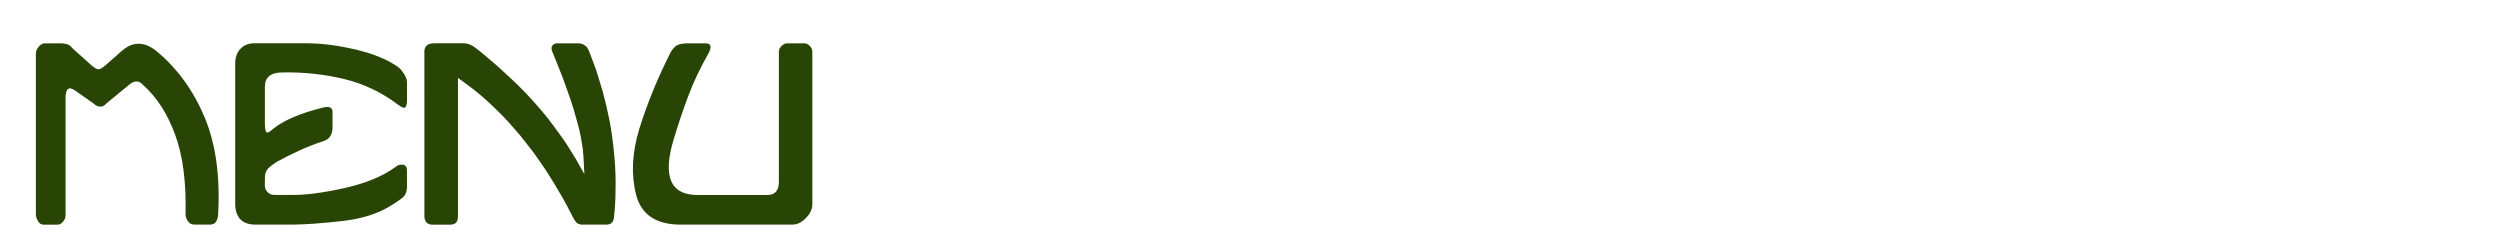
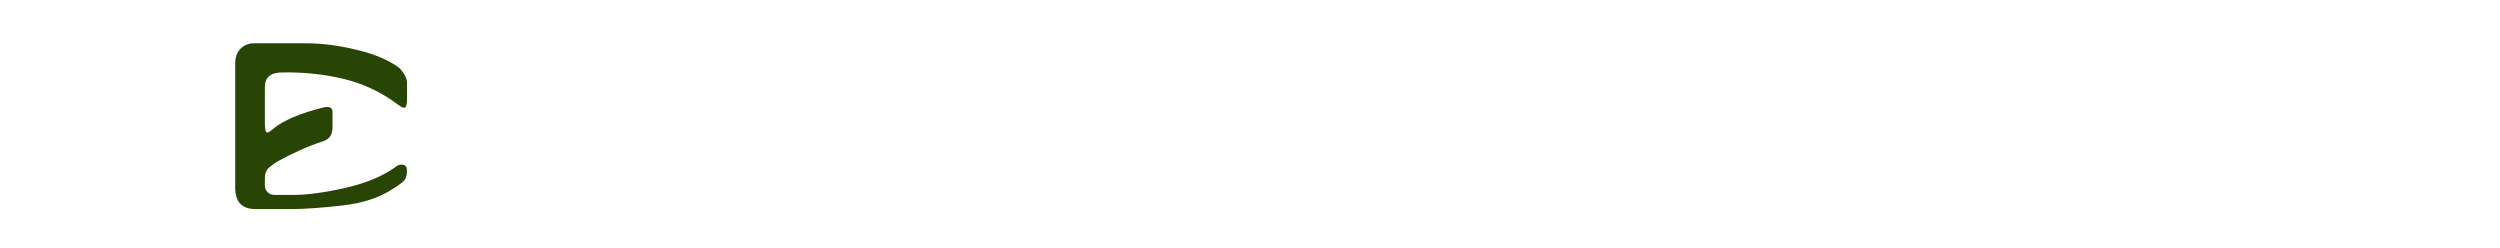
<svg xmlns="http://www.w3.org/2000/svg" version="1.1" id="Layer_1" x="0px" y="0px" width="292.279px" height="29.051px" viewBox="0 0 292.279 29.051" enable-background="new 0 0 292.279 29.051" xml:space="preserve">
  <g>
-     <path fill="#284506" d="M10.921,12.083l-2.133-1.488c-0.75-0.539-1.125-0.246-1.125,0.879v13.734c0,0.234-0.096,0.469-0.287,0.703   s-0.4,0.352-0.627,0.352H5.074c-0.258,0-0.469-0.137-0.633-0.41s-0.246-0.539-0.246-0.797V6.235c0-0.258,0.111-0.518,0.334-0.779   S4.992,5.063,5.25,5.063h1.781c0.625,0.008,1.035,0.125,1.23,0.352s0.469,0.484,0.82,0.773l1.523,1.371   c0.383,0.336,0.67,0.516,0.861,0.539s0.494-0.145,0.908-0.504l1.84-1.617c1.305-1.164,2.68-1.152,4.125,0.035   c2.422,2.023,4.285,4.596,5.59,7.717s1.828,6.92,1.57,11.396c-0.008,0.266-0.084,0.521-0.229,0.768s-0.389,0.369-0.732,0.369   h-1.781c-0.359,0-0.629-0.143-0.809-0.428s-0.266-0.568-0.258-0.85c0.094-3.703-0.311-6.783-1.213-9.24s-2.158-4.4-3.768-5.83   c-0.477-0.523-1.016-0.523-1.617,0l-2.637,2.168C11.996,12.606,11.484,12.606,10.921,12.083z" />
-     <path fill="#284506" d="M27.498,7.418c0-0.727,0.209-1.301,0.627-1.723s0.943-0.633,1.576-0.633h6.105   c1.805,0,3.74,0.246,5.807,0.738s3.705,1.168,4.916,2.027c0.273,0.203,0.525,0.502,0.756,0.896s0.33,0.752,0.299,1.072v1.723   c0.016,0.375-0.027,0.688-0.129,0.938s-0.422,0.168-0.961-0.246c-1.898-1.43-3.994-2.422-6.287-2.977s-4.693-0.809-7.201-0.762   c-1.359,0-2.039,0.563-2.039,1.688v4.383c0,0.328,0.041,0.607,0.123,0.838s0.381,0.111,0.896-0.357   c1.195-0.961,3.105-1.773,5.73-2.438c0.758-0.188,1.145-0.031,1.16,0.469v1.934c-0.039,0.781-0.375,1.277-1.008,1.488   c-1.008,0.336-1.959,0.707-2.854,1.113s-1.768,0.844-2.619,1.313c-0.281,0.164-0.59,0.391-0.926,0.68s-0.504,0.703-0.504,1.242   v0.891c0,0.273,0.104,0.521,0.311,0.744s0.486,0.334,0.838,0.334h2.109c1.664,0,3.711-0.275,6.141-0.826s4.383-1.361,5.859-2.432   c0.25-0.227,0.539-0.32,0.867-0.281s0.492,0.281,0.492,0.727v1.816c0,0.609-0.182,1.055-0.545,1.336s-0.775,0.563-1.236,0.844   c-1.516,0.977-3.438,1.598-5.766,1.863s-4.266,0.406-5.813,0.422H29.9c-1.602,0-2.402-0.832-2.402-2.496V7.418z" />
-     <path fill="#284506" d="M65.777,9.047c-0.445-1.117-0.836-2.094-1.172-2.93l-0.07-0.152c-0.039-0.141-0.059-0.27-0.059-0.387   l0.035-0.117l0.059-0.117l0.059-0.082l0.07-0.059l0.082-0.047l0.117-0.059l0.117-0.023l0.164-0.012h2.426l0.281,0.035l0.258,0.07   c0.203,0.109,0.359,0.223,0.469,0.34c0.055,0.094,0.133,0.23,0.234,0.41c0.148,0.398,0.299,0.797,0.451,1.195   s0.299,0.797,0.439,1.195c0.258,0.813,0.504,1.621,0.738,2.426c0.273,1.023,0.512,2.027,0.715,3.012   c0.109,0.523,0.219,1.137,0.328,1.84c0.07,0.5,0.135,1.006,0.193,1.518s0.107,1.014,0.146,1.506   c0.102,1.305,0.137,2.48,0.105,3.527c0,1.086-0.059,2.172-0.176,3.258c-0.031,0.203-0.074,0.359-0.129,0.469l-0.07,0.105   l-0.141,0.152l-0.199,0.082l-0.234,0.059h-3.059c-0.141-0.031-0.234-0.055-0.281-0.07l-0.141-0.07   c-0.102-0.063-0.191-0.148-0.27-0.258c-0.125-0.188-0.211-0.328-0.258-0.422c-0.258-0.516-0.523-1.027-0.797-1.535   s-0.559-1.008-0.855-1.5c-0.406-0.711-0.895-1.508-1.465-2.391c-0.438-0.664-0.957-1.414-1.559-2.25   c-0.258-0.328-0.514-0.656-0.768-0.984s-0.514-0.656-0.779-0.984c-0.422-0.492-0.848-0.979-1.277-1.459s-0.879-0.947-1.348-1.4   c-0.539-0.531-1.133-1.082-1.781-1.652c-0.609-0.523-1.289-1.059-2.039-1.605l-0.797-0.574v16.313   c-0.016,0.117-0.039,0.242-0.07,0.375l-0.07,0.105l-0.07,0.094l-0.07,0.094l-0.176,0.105l-0.234,0.047l-0.152,0.023h-2.273   l-0.176-0.035c-0.211-0.055-0.367-0.164-0.469-0.328c-0.047-0.094-0.082-0.172-0.105-0.234c-0.039-0.125-0.059-0.242-0.059-0.352   V5.965c0-0.109,0.02-0.211,0.059-0.305l0.082-0.188c0.055-0.086,0.141-0.168,0.258-0.246c0.094-0.055,0.211-0.098,0.352-0.129   c0.117-0.023,0.227-0.035,0.328-0.035h3.645c0.07,0.008,0.188,0.027,0.352,0.059c0.242,0.078,0.453,0.172,0.633,0.281   c0.141,0.094,0.275,0.193,0.404,0.299s0.264,0.209,0.404,0.311c0.336,0.281,0.67,0.563,1.002,0.844s0.662,0.563,0.99,0.844   c0.57,0.516,1.137,1.035,1.699,1.559s1.109,1.063,1.641,1.617c0.922,0.977,1.777,1.953,2.566,2.93   c0.375,0.492,0.744,0.984,1.107,1.477s0.713,0.988,1.049,1.488c0.438,0.672,0.832,1.305,1.184,1.898l0.949,1.688   c-0.023-0.469-0.047-0.941-0.07-1.418s-0.059-0.957-0.105-1.441c-0.039-0.234-0.076-0.473-0.111-0.715s-0.076-0.488-0.123-0.738   c-0.133-0.672-0.254-1.191-0.363-1.559c-0.109-0.422-0.266-0.977-0.469-1.664c-0.195-0.633-0.404-1.264-0.627-1.893   S66.003,9.672,65.777,9.047z" />
-     <path fill="#284506" d="M80.56,5.063h1.828c0.789-0.031,0.898,0.43,0.328,1.383c-0.906,1.602-1.66,3.205-2.262,4.811   s-1.16,3.264-1.676,4.975c-1.359,4.453-0.379,6.641,2.941,6.563h7.992c0.898,0,1.348-0.512,1.348-1.535V6.036   c0-0.234,0.104-0.455,0.311-0.662s0.428-0.311,0.662-0.311h2.027c0.219,0,0.426,0.105,0.621,0.316s0.293,0.43,0.293,0.656v17.836   c0,0.563-0.25,1.102-0.75,1.617s-1.027,0.773-1.582,0.773H79.587c-2.883,0-4.623-1.166-5.221-3.498s-0.475-4.893,0.369-7.682   c0.961-3.07,2.199-6.086,3.715-9.047c0.25-0.398,0.516-0.66,0.797-0.785S79.966,5.063,80.56,5.063z" />
+     <path fill="#284506" d="M27.498,7.418c0-0.727,0.209-1.301,0.627-1.723s0.943-0.633,1.576-0.633h6.105   c1.805,0,3.74,0.246,5.807,0.738s3.705,1.168,4.916,2.027c0.273,0.203,0.525,0.502,0.756,0.896s0.33,0.752,0.299,1.072v1.723   c0.016,0.375-0.027,0.688-0.129,0.938s-0.422,0.168-0.961-0.246c-1.898-1.43-3.994-2.422-6.287-2.977s-4.693-0.809-7.201-0.762   c-1.359,0-2.039,0.563-2.039,1.688v4.383c0,0.328,0.041,0.607,0.123,0.838s0.381,0.111,0.896-0.357   c1.195-0.961,3.105-1.773,5.73-2.438c0.758-0.188,1.145-0.031,1.16,0.469v1.934c-0.039,0.781-0.375,1.277-1.008,1.488   c-1.008,0.336-1.959,0.707-2.854,1.113s-1.768,0.844-2.619,1.313c-0.281,0.164-0.59,0.391-0.926,0.68s-0.504,0.703-0.504,1.242   v0.891c0,0.273,0.104,0.521,0.311,0.744s0.486,0.334,0.838,0.334h2.109c1.664,0,3.711-0.275,6.141-0.826s4.383-1.361,5.859-2.432   c0.25-0.227,0.539-0.32,0.867-0.281s0.492,0.281,0.492,0.727c0,0.609-0.182,1.055-0.545,1.336s-0.775,0.563-1.236,0.844   c-1.516,0.977-3.438,1.598-5.766,1.863s-4.266,0.406-5.813,0.422H29.9c-1.602,0-2.402-0.832-2.402-2.496V7.418z" />
  </g>
</svg>